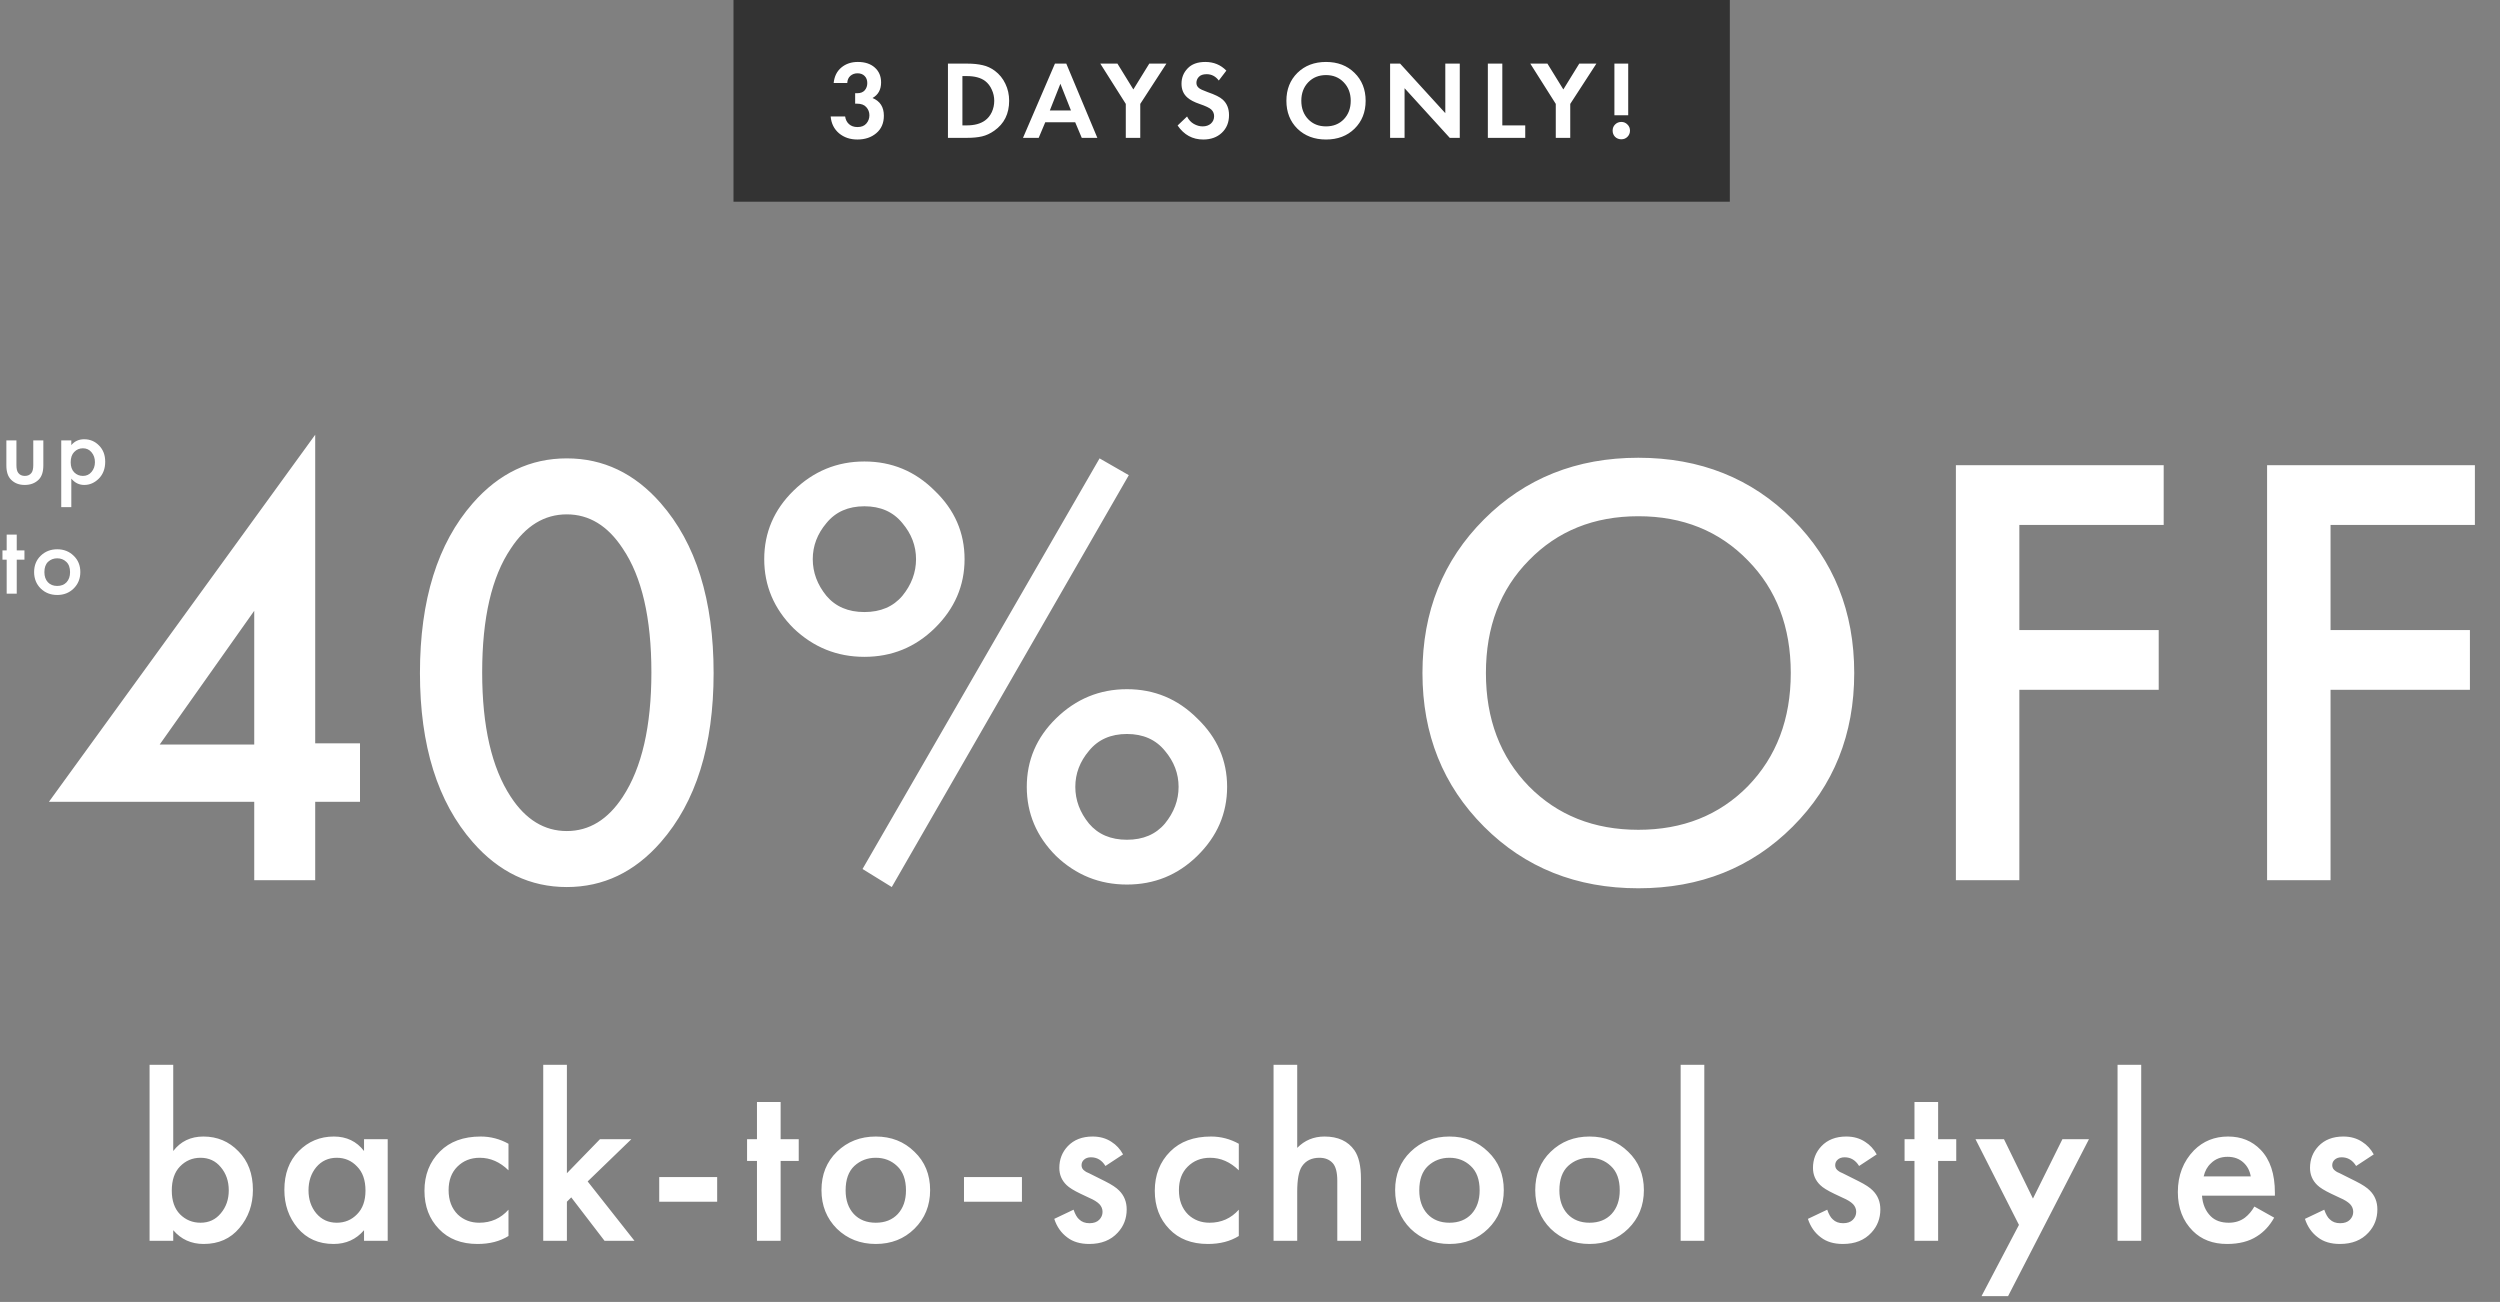
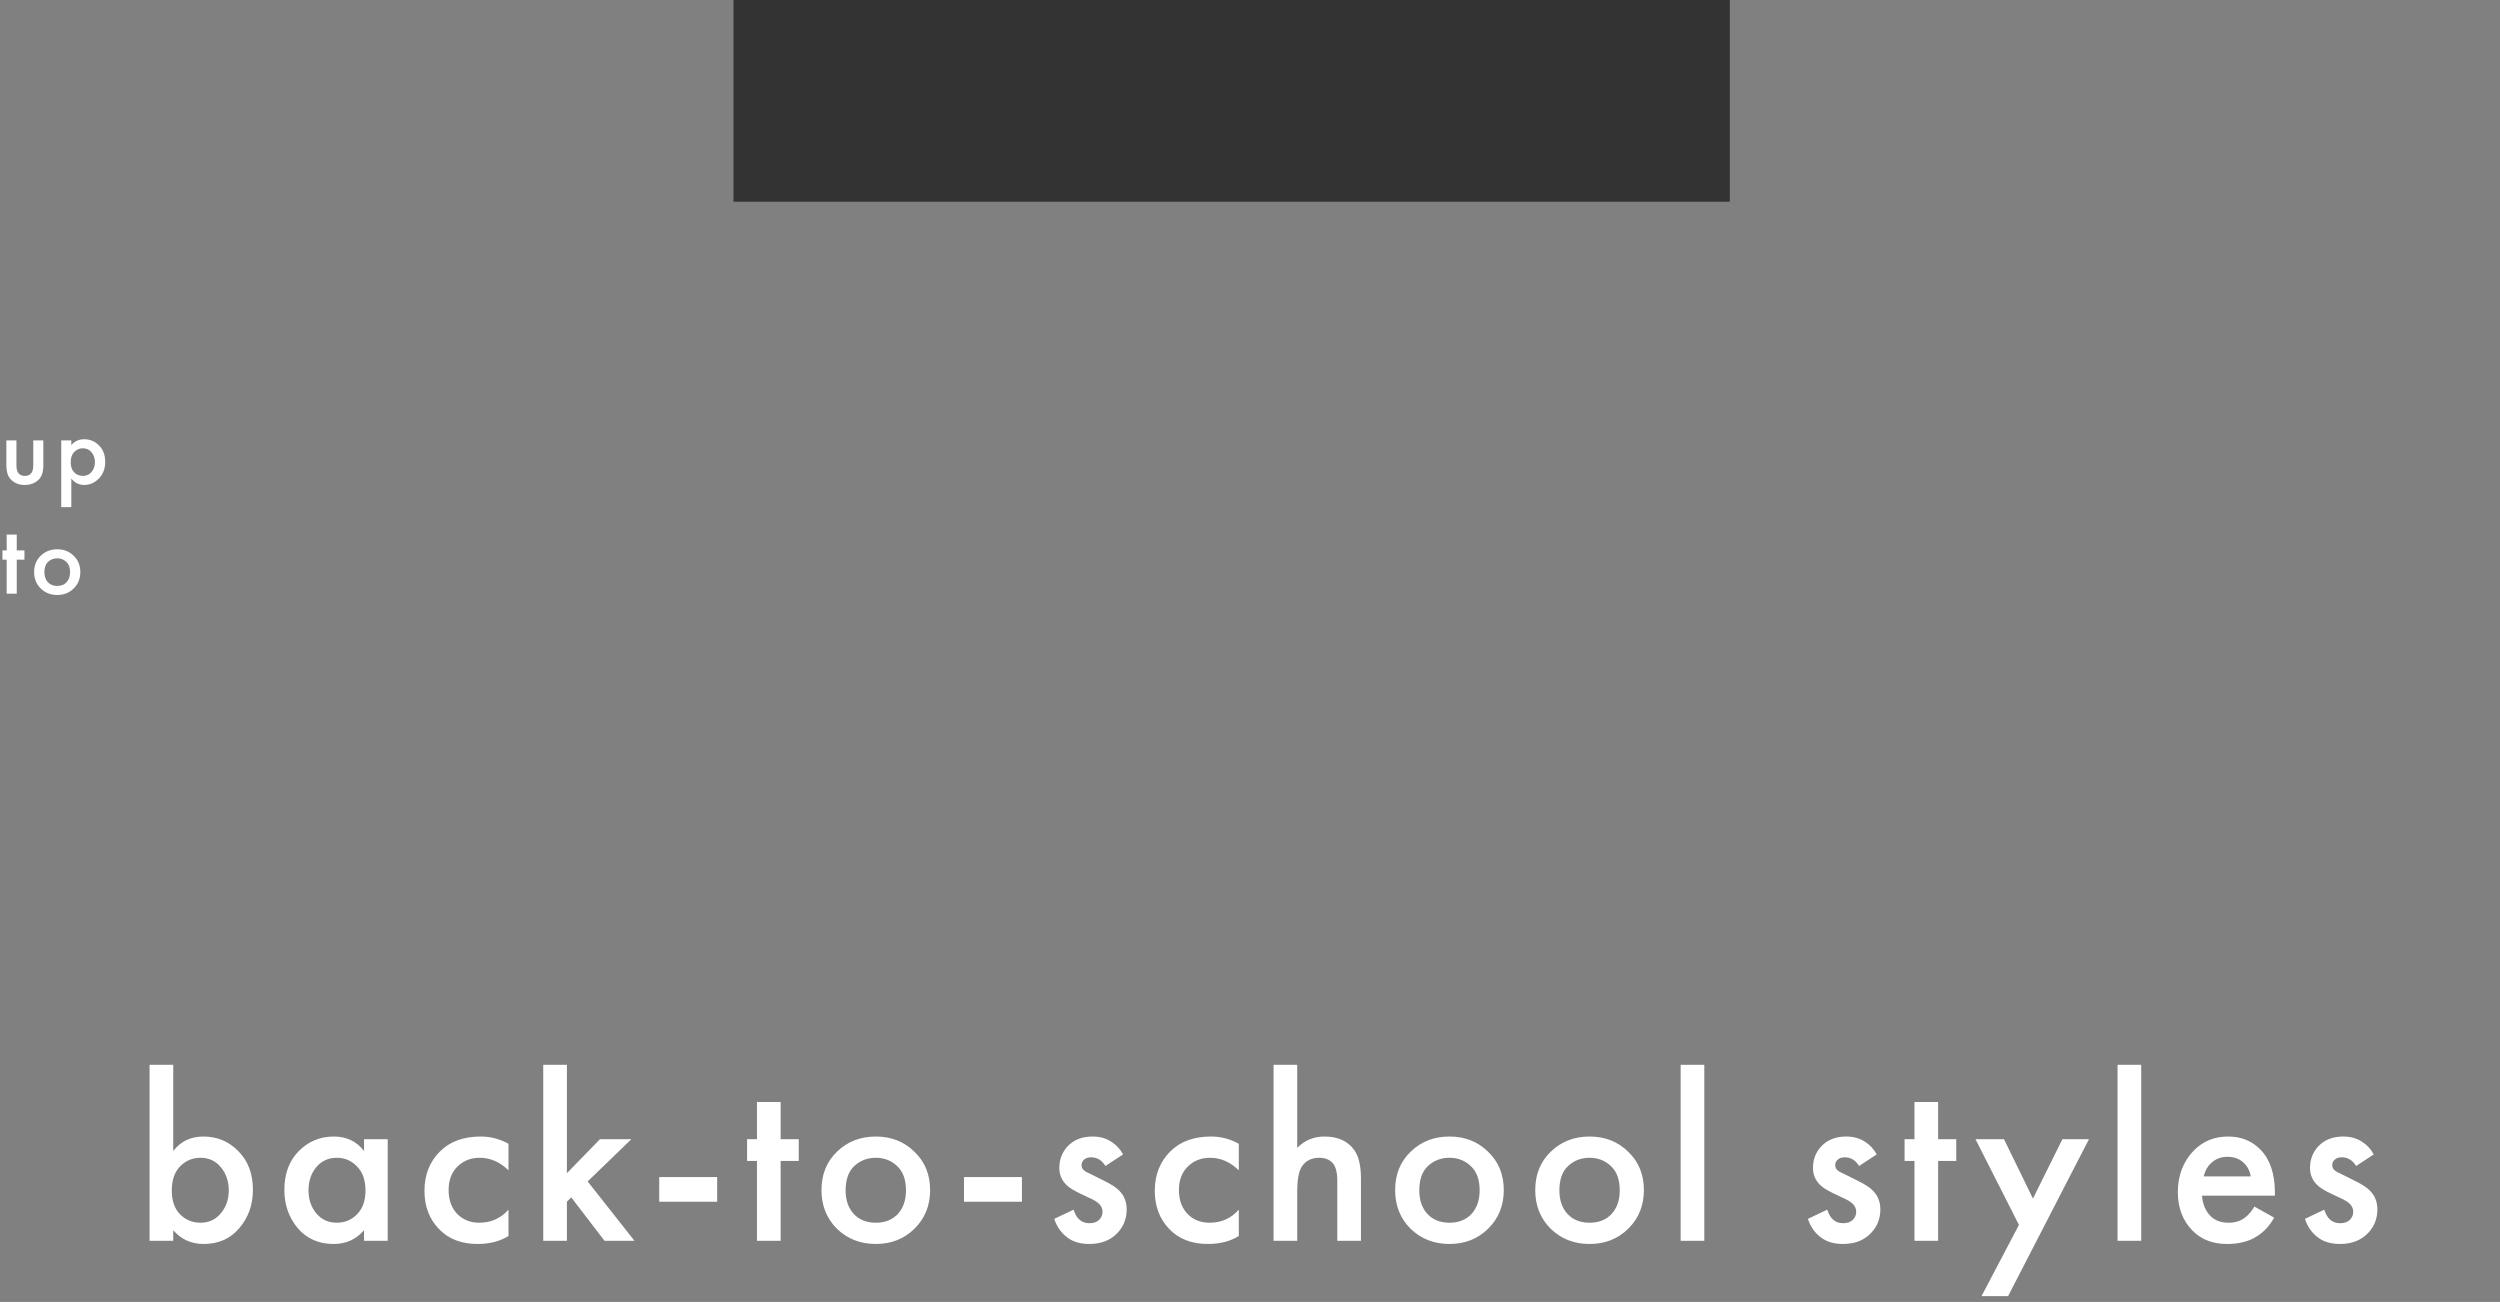
<svg xmlns="http://www.w3.org/2000/svg" width="409" height="213" viewBox="0 0 409 213" fill="none">
  <rect x="0" y="0" width="409" height="213" fill="#808080" stroke="none" />
-   <path d="M51.568 71.122V121.607H58.896V131.175H51.568V144H41.593V131.175H8.004L51.568 71.122ZM26.121 121.811H41.593V99.927L26.121 121.811ZM108.095 137.791C103.82 142.677 98.697 145.12 92.725 145.12C86.754 145.12 81.631 142.677 77.356 137.791C71.588 131.209 68.704 121.98 68.704 110.106C68.704 98.163 71.588 88.9 77.356 82.318C81.631 77.433 86.754 74.99 92.725 74.99C98.697 74.99 103.82 77.433 108.095 82.318C113.863 88.9 116.747 98.163 116.747 110.106C116.747 121.98 113.863 131.209 108.095 137.791ZM101.886 89.749C99.443 86.016 96.39 84.15 92.725 84.15C89.061 84.15 86.008 86.016 83.565 89.749C80.443 94.363 78.883 101.114 78.883 110.004C78.883 118.825 80.443 125.611 83.565 130.361C86.008 134.093 89.061 135.959 92.725 135.959C96.39 135.959 99.443 134.093 101.886 130.361C105.008 125.611 106.568 118.825 106.568 110.004C106.568 101.114 105.008 94.363 101.886 89.749ZM129.812 80.282C133.069 77.093 136.937 75.499 141.415 75.499C145.894 75.499 149.728 77.093 152.917 80.282C156.174 83.404 157.803 87.136 157.803 91.479C157.803 95.822 156.174 99.588 152.917 102.777C149.728 105.898 145.894 107.459 141.415 107.459C136.937 107.459 133.069 105.898 129.812 102.777C126.623 99.588 125.028 95.822 125.028 91.479C125.028 87.136 126.623 83.404 129.812 80.282ZM135.206 97.484C136.699 99.248 138.769 100.131 141.415 100.131C144.062 100.131 146.131 99.248 147.624 97.484C149.117 95.652 149.864 93.65 149.864 91.479C149.864 89.307 149.117 87.34 147.624 85.575C146.131 83.743 144.062 82.827 141.415 82.827C138.769 82.827 136.699 83.743 135.206 85.575C133.714 87.34 132.967 89.307 132.967 91.479C132.967 93.65 133.714 95.652 135.206 97.484ZM141.11 142.168L179.89 74.99L184.674 77.738L145.894 145.12L141.11 142.168ZM172.765 117.536C176.022 114.347 179.89 112.752 184.369 112.752C188.847 112.752 192.681 114.347 195.87 117.536C199.128 120.657 200.756 124.389 200.756 128.732C200.756 133.075 199.128 136.841 195.87 140.03C192.681 143.152 188.847 144.712 184.369 144.712C179.89 144.712 176.022 143.152 172.765 140.03C169.576 136.841 167.981 133.075 167.981 128.732C167.981 124.389 169.576 120.657 172.765 117.536ZM178.16 134.738C179.653 136.502 181.722 137.384 184.369 137.384C187.015 137.384 189.085 136.502 190.578 134.738C192.07 132.905 192.817 130.904 192.817 128.732C192.817 126.561 192.07 124.593 190.578 122.829C189.085 120.997 187.015 120.08 184.369 120.08C181.722 120.08 179.653 120.997 178.16 122.829C176.667 124.593 175.921 126.561 175.921 128.732C175.921 130.904 176.667 132.905 178.16 134.738ZM242.79 84.965C249.508 78.247 257.922 74.888 268.033 74.888C278.144 74.888 286.558 78.247 293.276 84.965C299.994 91.682 303.352 100.063 303.352 110.106C303.352 120.148 299.994 128.529 293.276 135.246C286.558 141.964 278.144 145.323 268.033 145.323C257.922 145.323 249.508 141.964 242.79 135.246C236.072 128.529 232.714 120.148 232.714 110.106C232.714 100.063 236.072 91.682 242.79 84.965ZM250.119 128.63C254.801 133.38 260.772 135.755 268.033 135.755C275.294 135.755 281.265 133.38 285.947 128.63C290.629 123.813 292.97 117.638 292.97 110.106C292.97 102.573 290.629 96.432 285.947 91.682C281.265 86.865 275.294 84.456 268.033 84.456C260.772 84.456 254.801 86.865 250.119 91.682C245.437 96.432 243.096 102.573 243.096 110.106C243.096 117.638 245.437 123.813 250.119 128.63ZM353.979 76.109V85.881H330.365V103.082H353.165V112.854H330.365V144H319.983V76.109H353.979ZM404.892 76.109V85.881H381.278V103.082H404.078V112.854H381.278V144H370.896V76.109H404.892Z" fill="white" />
  <path d="M1.042 72.046H2.688V76.096C2.688 76.689 2.789 77.115 2.991 77.373C3.237 77.697 3.596 77.86 4.066 77.86C4.537 77.86 4.895 77.697 5.141 77.373C5.343 77.115 5.444 76.689 5.444 76.096V72.046H7.09V76.146C7.09 77.188 6.838 77.96 6.334 78.465C5.752 79.047 4.985 79.338 4.032 79.338C3.114 79.338 2.369 79.047 1.798 78.465C1.294 77.96 1.042 77.188 1.042 76.146V72.046ZM11.667 78.297V82.968H10.02V72.046H11.667V72.819C12.204 72.181 12.905 71.861 13.767 71.861C14.73 71.861 15.543 72.203 16.203 72.886C16.875 73.558 17.212 74.443 17.212 75.541C17.212 76.672 16.864 77.591 16.17 78.297C15.475 78.991 14.68 79.338 13.784 79.338C12.944 79.338 12.238 78.991 11.667 78.297ZM13.566 73.34C13.005 73.34 12.529 73.542 12.137 73.945C11.757 74.337 11.566 74.897 11.566 75.625C11.566 76.331 11.757 76.88 12.137 77.272C12.529 77.664 13.005 77.86 13.566 77.86C14.148 77.86 14.618 77.641 14.977 77.204C15.347 76.768 15.531 76.236 15.531 75.608C15.531 74.97 15.347 74.432 14.977 73.995C14.618 73.558 14.148 73.34 13.566 73.34ZM3.999 91.558H2.739V97.12H1.092V91.558H0.403V90.046H1.092V87.459H2.739V90.046H3.999V91.558ZM6.657 90.92C7.385 90.214 8.287 89.861 9.362 89.861C10.437 89.861 11.333 90.214 12.05 90.92C12.778 91.614 13.142 92.505 13.142 93.591C13.142 94.667 12.778 95.563 12.05 96.28C11.333 96.986 10.437 97.338 9.362 97.338C8.287 97.338 7.385 96.986 6.657 96.28C5.94 95.563 5.581 94.667 5.581 93.591C5.581 92.505 5.94 91.614 6.657 90.92ZM7.833 95.255C8.214 95.658 8.723 95.86 9.362 95.86C10 95.86 10.51 95.658 10.891 95.255C11.272 94.84 11.462 94.291 11.462 93.608C11.462 92.858 11.255 92.292 10.84 91.911C10.437 91.53 9.944 91.34 9.362 91.34C8.779 91.34 8.281 91.53 7.866 91.911C7.463 92.292 7.262 92.858 7.262 93.608C7.262 94.291 7.452 94.84 7.833 95.255Z" fill="white" />
  <rect x="120" width="163" height="33" fill="#333333" />
-   <path d="M138.611 13.576H136.389C136.499 12.495 136.917 11.652 137.646 11.045C138.374 10.438 139.272 10.135 140.34 10.135C141.506 10.135 142.428 10.438 143.108 11.045C143.8 11.652 144.146 12.465 144.146 13.485C144.146 14.662 143.678 15.512 142.744 16.034C143.982 16.544 144.601 17.508 144.601 18.929C144.601 20.142 144.188 21.095 143.363 21.787C142.549 22.479 141.518 22.825 140.268 22.825C139.078 22.825 138.077 22.485 137.263 21.805C136.45 21.113 135.995 20.197 135.898 19.056H138.265C138.338 19.578 138.55 19.997 138.902 20.312C139.254 20.628 139.715 20.786 140.286 20.786C140.917 20.786 141.396 20.598 141.724 20.221C142.064 19.833 142.234 19.378 142.234 18.856C142.234 18.346 142.064 17.903 141.724 17.527C141.396 17.15 140.893 16.962 140.213 16.962H139.903V15.251H140.231C140.777 15.251 141.19 15.093 141.469 14.777C141.748 14.45 141.888 14.055 141.888 13.594C141.888 13.108 141.742 12.72 141.451 12.429C141.16 12.137 140.771 11.992 140.286 11.992C139.837 11.992 139.448 12.131 139.12 12.411C138.805 12.69 138.635 13.078 138.611 13.576ZM155.084 10.408H158.252C159.21 10.408 160.048 10.493 160.764 10.663C161.48 10.82 162.148 11.13 162.767 11.591C163.507 12.15 164.078 12.854 164.478 13.703C164.891 14.553 165.097 15.481 165.097 16.489C165.097 18.613 164.284 20.246 162.658 21.387C162.002 21.848 161.335 22.157 160.655 22.315C159.975 22.473 159.162 22.552 158.215 22.552H155.084V10.408ZM157.45 12.447V20.513H158.179C159.417 20.513 160.406 20.246 161.146 19.712C161.62 19.372 161.99 18.916 162.257 18.346C162.524 17.763 162.658 17.144 162.658 16.489C162.658 15.846 162.524 15.239 162.257 14.668C162.002 14.086 161.638 13.612 161.165 13.248C160.448 12.714 159.453 12.447 158.179 12.447H157.45ZM176.976 22.552L175.902 20.003H171.004L169.93 22.552H167.363L172.588 10.408H174.445L179.525 22.552H176.976ZM171.751 18.073H175.21L173.48 13.703L171.751 18.073ZM184.179 22.552V16.999L180.01 10.408H182.814L185.417 14.632L188.021 10.408H190.825L186.546 16.999V22.552H184.179ZM200.631 11.555L199.393 13.175C198.871 12.483 198.21 12.137 197.408 12.137C196.826 12.137 196.401 12.283 196.134 12.574C195.867 12.854 195.733 13.181 195.733 13.558C195.733 13.885 195.861 14.158 196.116 14.377C196.31 14.559 196.795 14.79 197.572 15.069C198.774 15.481 199.593 15.888 200.03 16.289C200.722 16.908 201.068 17.757 201.068 18.838C201.068 20.027 200.674 20.992 199.885 21.732C199.108 22.461 198.094 22.825 196.844 22.825C195.096 22.825 193.7 22.06 192.656 20.531L194.204 19.056C194.471 19.602 194.841 20.009 195.315 20.276C195.788 20.543 196.267 20.676 196.753 20.676C197.299 20.676 197.748 20.525 198.1 20.221C198.452 19.906 198.628 19.499 198.628 19.001C198.628 18.577 198.47 18.212 198.155 17.909C197.864 17.642 197.238 17.345 196.28 17.017C195.381 16.713 194.708 16.361 194.259 15.961C193.615 15.402 193.294 14.65 193.294 13.703C193.294 12.72 193.627 11.883 194.295 11.191C194.963 10.487 195.928 10.135 197.19 10.135C198.562 10.135 199.709 10.608 200.631 11.555ZM212.258 11.919C213.471 10.729 215.031 10.135 216.937 10.135C218.842 10.135 220.396 10.729 221.598 11.919C222.812 13.108 223.418 14.632 223.418 16.489C223.418 18.346 222.812 19.869 221.598 21.059C220.396 22.236 218.842 22.825 216.937 22.825C215.031 22.825 213.471 22.236 212.258 21.059C211.056 19.869 210.455 18.346 210.455 16.489C210.455 14.632 211.056 13.108 212.258 11.919ZM214.024 19.511C214.776 20.288 215.747 20.676 216.937 20.676C218.126 20.676 219.097 20.288 219.85 19.511C220.602 18.722 220.979 17.715 220.979 16.489C220.979 15.263 220.596 14.255 219.832 13.466C219.079 12.678 218.114 12.283 216.937 12.283C215.759 12.283 214.788 12.678 214.024 13.466C213.271 14.255 212.895 15.263 212.895 16.489C212.895 17.715 213.271 18.722 214.024 19.511ZM229.787 22.552H227.42V10.408H229.059L236.451 18.51V10.408H238.818V22.552H237.179L229.787 14.431V22.552ZM243.412 10.408H245.779V20.513H249.529V22.552H243.412V10.408ZM254.525 22.552V16.999L250.356 10.408H253.159L255.763 14.632L258.367 10.408H261.17L256.892 16.999V22.552H254.525ZM266.375 18.856H264.117V10.408H266.375V18.856ZM264.226 22.388C263.959 22.109 263.826 21.769 263.826 21.368C263.826 20.968 263.959 20.634 264.226 20.367C264.505 20.088 264.845 19.948 265.246 19.948C265.646 19.948 265.98 20.088 266.247 20.367C266.526 20.634 266.666 20.968 266.666 21.368C266.666 21.769 266.526 22.109 266.247 22.388C265.98 22.655 265.646 22.788 265.246 22.788C264.845 22.788 264.505 22.655 264.226 22.388Z" fill="white" />
  <path d="M28.341 174.205V188.306C29.552 186.726 31.198 185.936 33.279 185.936C35.543 185.936 37.452 186.739 39.006 188.346C40.586 189.926 41.376 192.032 41.376 194.666C41.376 197.088 40.639 199.169 39.164 200.907C37.716 202.645 35.767 203.513 33.318 203.513C31.29 203.513 29.631 202.763 28.341 201.262V203H24.47V174.205H28.341ZM32.804 189.412C31.488 189.412 30.369 189.886 29.447 190.834C28.552 191.756 28.104 193.072 28.104 194.784C28.104 196.443 28.552 197.733 29.447 198.655C30.369 199.577 31.488 200.038 32.804 200.038C34.174 200.038 35.28 199.524 36.123 198.497C36.992 197.47 37.426 196.219 37.426 194.745C37.426 193.244 36.992 191.98 36.123 190.953C35.28 189.926 34.174 189.412 32.804 189.412ZM59.557 188.306V186.371H63.428V203H59.557V201.262C58.266 202.763 56.607 203.513 54.58 203.513C52.131 203.513 50.169 202.645 48.694 200.907C47.246 199.169 46.522 197.088 46.522 194.666C46.522 192.032 47.299 189.926 48.852 188.346C50.432 186.739 52.355 185.936 54.619 185.936C56.7 185.936 58.345 186.726 59.557 188.306ZM55.093 189.412C53.724 189.412 52.605 189.926 51.736 190.953C50.893 191.98 50.472 193.244 50.472 194.745C50.472 196.219 50.893 197.47 51.736 198.497C52.605 199.524 53.724 200.038 55.093 200.038C56.41 200.038 57.516 199.577 58.411 198.655C59.333 197.733 59.794 196.443 59.794 194.784C59.794 193.072 59.333 191.756 58.411 190.834C57.516 189.886 56.41 189.412 55.093 189.412ZM83.188 187.121V191.466C81.793 190.097 80.226 189.412 78.488 189.412C77.013 189.412 75.789 189.899 74.814 190.874C73.867 191.822 73.392 193.099 73.392 194.705C73.392 196.364 73.893 197.694 74.894 198.695C75.841 199.59 77.013 200.038 78.409 200.038C80.331 200.038 81.924 199.327 83.188 197.905V202.21C81.793 203.079 80.107 203.513 78.132 203.513C75.473 203.513 73.366 202.697 71.812 201.065C70.233 199.432 69.442 197.352 69.442 194.824C69.442 192.217 70.285 190.07 71.971 188.385C73.603 186.752 75.828 185.936 78.646 185.936C80.252 185.936 81.766 186.331 83.188 187.121ZM88.873 174.205H92.744V191.94L98.156 186.371H103.291L96.141 193.283L103.804 203H98.906L93.455 195.89L92.744 196.601V203H88.873V174.205ZM107.848 196.601V192.572H117.328V196.601H107.848ZM130.673 189.926H127.711V203H123.84V189.926H122.22V186.371H123.84V180.288H127.711V186.371H130.673V189.926ZM136.921 188.425C138.633 186.766 140.753 185.936 143.281 185.936C145.809 185.936 147.916 186.766 149.601 188.425C151.313 190.057 152.168 192.151 152.168 194.705C152.168 197.233 151.313 199.34 149.601 201.025C147.916 202.684 145.809 203.513 143.281 203.513C140.753 203.513 138.633 202.684 136.921 201.025C135.236 199.34 134.393 197.233 134.393 194.705C134.393 192.151 135.236 190.057 136.921 188.425ZM139.686 198.616C140.582 199.564 141.78 200.038 143.281 200.038C144.782 200.038 145.98 199.564 146.875 198.616C147.771 197.641 148.218 196.351 148.218 194.745C148.218 192.98 147.731 191.65 146.757 190.755C145.809 189.86 144.65 189.412 143.281 189.412C141.912 189.412 140.74 189.86 139.765 190.755C138.817 191.65 138.343 192.98 138.343 194.745C138.343 196.351 138.791 197.641 139.686 198.616ZM157.709 196.601V192.572H167.189V196.601H157.709ZM183.733 188.859L180.85 190.755C180.271 189.807 179.481 189.333 178.48 189.333C177.98 189.333 177.585 189.478 177.295 189.768C177.058 190.005 176.939 190.294 176.939 190.637C176.939 191.032 177.124 191.348 177.492 191.585C177.571 191.637 177.65 191.69 177.729 191.743C177.808 191.769 177.953 191.835 178.164 191.94C178.375 192.045 178.585 192.151 178.796 192.256L180.771 193.244C181.877 193.797 182.654 194.31 183.101 194.784C183.918 195.6 184.326 196.627 184.326 197.865C184.326 199.34 183.839 200.604 182.864 201.657C181.732 202.895 180.178 203.513 178.203 203.513C176.729 203.513 175.531 203.158 174.609 202.447C173.608 201.71 172.897 200.696 172.476 199.406L175.636 197.905C175.899 198.668 176.202 199.195 176.544 199.485C176.966 199.906 177.532 200.117 178.243 200.117C178.928 200.117 179.454 199.932 179.823 199.564C180.192 199.195 180.376 198.76 180.376 198.26C180.376 197.786 180.205 197.365 179.862 196.996C179.494 196.627 178.941 196.285 178.203 195.969L176.781 195.298C175.675 194.771 174.912 194.297 174.49 193.876C173.7 193.112 173.305 192.177 173.305 191.071C173.305 189.675 173.766 188.49 174.688 187.516C175.689 186.463 177.045 185.936 178.756 185.936C179.941 185.936 180.968 186.226 181.837 186.805C182.627 187.305 183.259 187.99 183.733 188.859ZM202.668 187.121V191.466C201.272 190.097 199.705 189.412 197.967 189.412C196.493 189.412 195.268 189.899 194.294 190.874C193.346 191.822 192.872 193.099 192.872 194.705C192.872 196.364 193.372 197.694 194.373 198.695C195.321 199.59 196.493 200.038 197.888 200.038C199.811 200.038 201.404 199.327 202.668 197.905V202.21C201.272 203.079 199.587 203.513 197.612 203.513C194.952 203.513 192.845 202.697 191.292 201.065C189.712 199.432 188.922 197.352 188.922 194.824C188.922 192.217 189.764 190.07 191.45 188.385C193.082 186.752 195.308 185.936 198.125 185.936C199.732 185.936 201.246 186.331 202.668 187.121ZM208.353 203V174.205H212.224V187.793C213.435 186.555 214.923 185.936 216.687 185.936C218.899 185.936 220.532 186.687 221.585 188.188C222.296 189.215 222.651 190.755 222.651 192.809V203H218.781V193.165C218.781 191.795 218.53 190.834 218.03 190.281C217.503 189.702 216.779 189.412 215.858 189.412C214.594 189.412 213.646 189.873 213.014 190.795C212.487 191.558 212.224 192.954 212.224 194.982V203H208.353ZM230.772 188.425C232.484 186.766 234.604 185.936 237.132 185.936C239.66 185.936 241.766 186.766 243.452 188.425C245.163 190.057 246.019 192.151 246.019 194.705C246.019 197.233 245.163 199.34 243.452 201.025C241.766 202.684 239.66 203.513 237.132 203.513C234.604 203.513 232.484 202.684 230.772 201.025C229.087 199.34 228.244 197.233 228.244 194.705C228.244 192.151 229.087 190.057 230.772 188.425ZM233.537 198.616C234.432 199.564 235.631 200.038 237.132 200.038C238.633 200.038 239.831 199.564 240.726 198.616C241.621 197.641 242.069 196.351 242.069 194.745C242.069 192.98 241.582 191.65 240.608 190.755C239.66 189.86 238.501 189.412 237.132 189.412C235.762 189.412 234.59 189.86 233.616 190.755C232.668 191.65 232.194 192.98 232.194 194.745C232.194 196.351 232.642 197.641 233.537 198.616ZM253.693 188.425C255.404 186.766 257.524 185.936 260.052 185.936C262.58 185.936 264.687 186.766 266.372 188.425C268.084 190.057 268.94 192.151 268.94 194.705C268.94 197.233 268.084 199.34 266.372 201.025C264.687 202.684 262.58 203.513 260.052 203.513C257.524 203.513 255.404 202.684 253.693 201.025C252.007 199.34 251.165 197.233 251.165 194.705C251.165 192.151 252.007 190.057 253.693 188.425ZM256.458 198.616C257.353 199.564 258.551 200.038 260.052 200.038C261.553 200.038 262.751 199.564 263.647 198.616C264.542 197.641 264.99 196.351 264.99 194.745C264.99 192.98 264.503 191.65 263.528 190.755C262.58 189.86 261.422 189.412 260.052 189.412C258.683 189.412 257.511 189.86 256.537 190.755C255.589 191.65 255.115 192.98 255.115 194.745C255.115 196.351 255.562 197.641 256.458 198.616ZM274.954 174.205H278.825V203H274.954V174.205ZM307.031 188.859L304.148 190.755C303.569 189.807 302.779 189.333 301.778 189.333C301.278 189.333 300.883 189.478 300.593 189.768C300.356 190.005 300.237 190.294 300.237 190.637C300.237 191.032 300.422 191.348 300.79 191.585C300.869 191.637 300.948 191.69 301.027 191.743C301.106 191.769 301.251 191.835 301.462 191.94C301.673 192.045 301.883 192.151 302.094 192.256L304.069 193.244C305.175 193.797 305.952 194.31 306.399 194.784C307.216 195.6 307.624 196.627 307.624 197.865C307.624 199.34 307.137 200.604 306.162 201.657C305.03 202.895 303.476 203.513 301.501 203.513C300.027 203.513 298.829 203.158 297.907 202.447C296.906 201.71 296.195 200.696 295.774 199.406L298.934 197.905C299.197 198.668 299.5 199.195 299.842 199.485C300.264 199.906 300.83 200.117 301.541 200.117C302.226 200.117 302.752 199.932 303.121 199.564C303.49 199.195 303.674 198.76 303.674 198.26C303.674 197.786 303.503 197.365 303.16 196.996C302.792 196.627 302.239 196.285 301.501 195.969L300.079 195.298C298.973 194.771 298.21 194.297 297.788 193.876C296.998 193.112 296.603 192.177 296.603 191.071C296.603 189.675 297.064 188.49 297.986 187.516C298.987 186.463 300.343 185.936 302.054 185.936C303.239 185.936 304.266 186.226 305.135 186.805C305.925 187.305 306.557 187.99 307.031 188.859ZM320.041 189.926H317.078V203H313.207V189.926H311.588V186.371H313.207V180.288H317.078V186.371H320.041V189.926ZM324.177 212.045L330.3 200.393L323.19 186.371H327.851L332.591 196.088L337.41 186.371H341.755L328.522 212.045H324.177ZM346.432 174.205H350.303V203H346.432V174.205ZM368.816 197.391L372.055 199.208C371.318 200.525 370.383 201.539 369.25 202.25C367.96 203.092 366.327 203.513 364.352 203.513C362.035 203.513 360.166 202.803 358.744 201.381C357.111 199.748 356.295 197.628 356.295 195.021C356.295 192.282 357.177 190.005 358.941 188.188C360.442 186.687 362.299 185.936 364.51 185.936C366.67 185.936 368.447 186.66 369.843 188.109C371.397 189.715 372.173 192.059 372.173 195.14V195.614H360.245C360.35 197.009 360.824 198.128 361.667 198.971C362.378 199.682 363.365 200.038 364.629 200.038C365.656 200.038 366.538 199.761 367.275 199.208C367.881 198.734 368.395 198.128 368.816 197.391ZM360.521 192.454H368.223C368.065 191.532 367.67 190.781 367.038 190.202C366.354 189.57 365.485 189.254 364.431 189.254C363.326 189.254 362.417 189.61 361.706 190.321C361.127 190.847 360.732 191.558 360.521 192.454ZM388.346 188.859L385.462 190.755C384.883 189.807 384.093 189.333 383.092 189.333C382.592 189.333 382.197 189.478 381.907 189.768C381.67 190.005 381.552 190.294 381.552 190.637C381.552 191.032 381.736 191.348 382.105 191.585C382.184 191.637 382.263 191.69 382.342 191.743C382.421 191.769 382.565 191.835 382.776 191.94C382.987 192.045 383.197 192.151 383.408 192.256L385.383 193.244C386.489 193.797 387.266 194.31 387.714 194.784C388.53 195.6 388.938 196.627 388.938 197.865C388.938 199.34 388.451 200.604 387.477 201.657C386.344 202.895 384.791 203.513 382.816 203.513C381.341 203.513 380.143 203.158 379.221 202.447C378.22 201.71 377.509 200.696 377.088 199.406L380.248 197.905C380.511 198.668 380.814 199.195 381.157 199.485C381.578 199.906 382.144 200.117 382.855 200.117C383.54 200.117 384.066 199.932 384.435 199.564C384.804 199.195 384.988 198.76 384.988 198.26C384.988 197.786 384.817 197.365 384.475 196.996C384.106 196.627 383.553 196.285 382.816 195.969L381.394 195.298C380.288 194.771 379.524 194.297 379.103 193.876C378.313 193.112 377.918 192.177 377.918 191.071C377.918 189.675 378.378 188.49 379.3 187.516C380.301 186.463 381.657 185.936 383.369 185.936C384.554 185.936 385.581 186.226 386.45 186.805C387.24 187.305 387.872 187.99 388.346 188.859Z" fill="white" />
</svg>